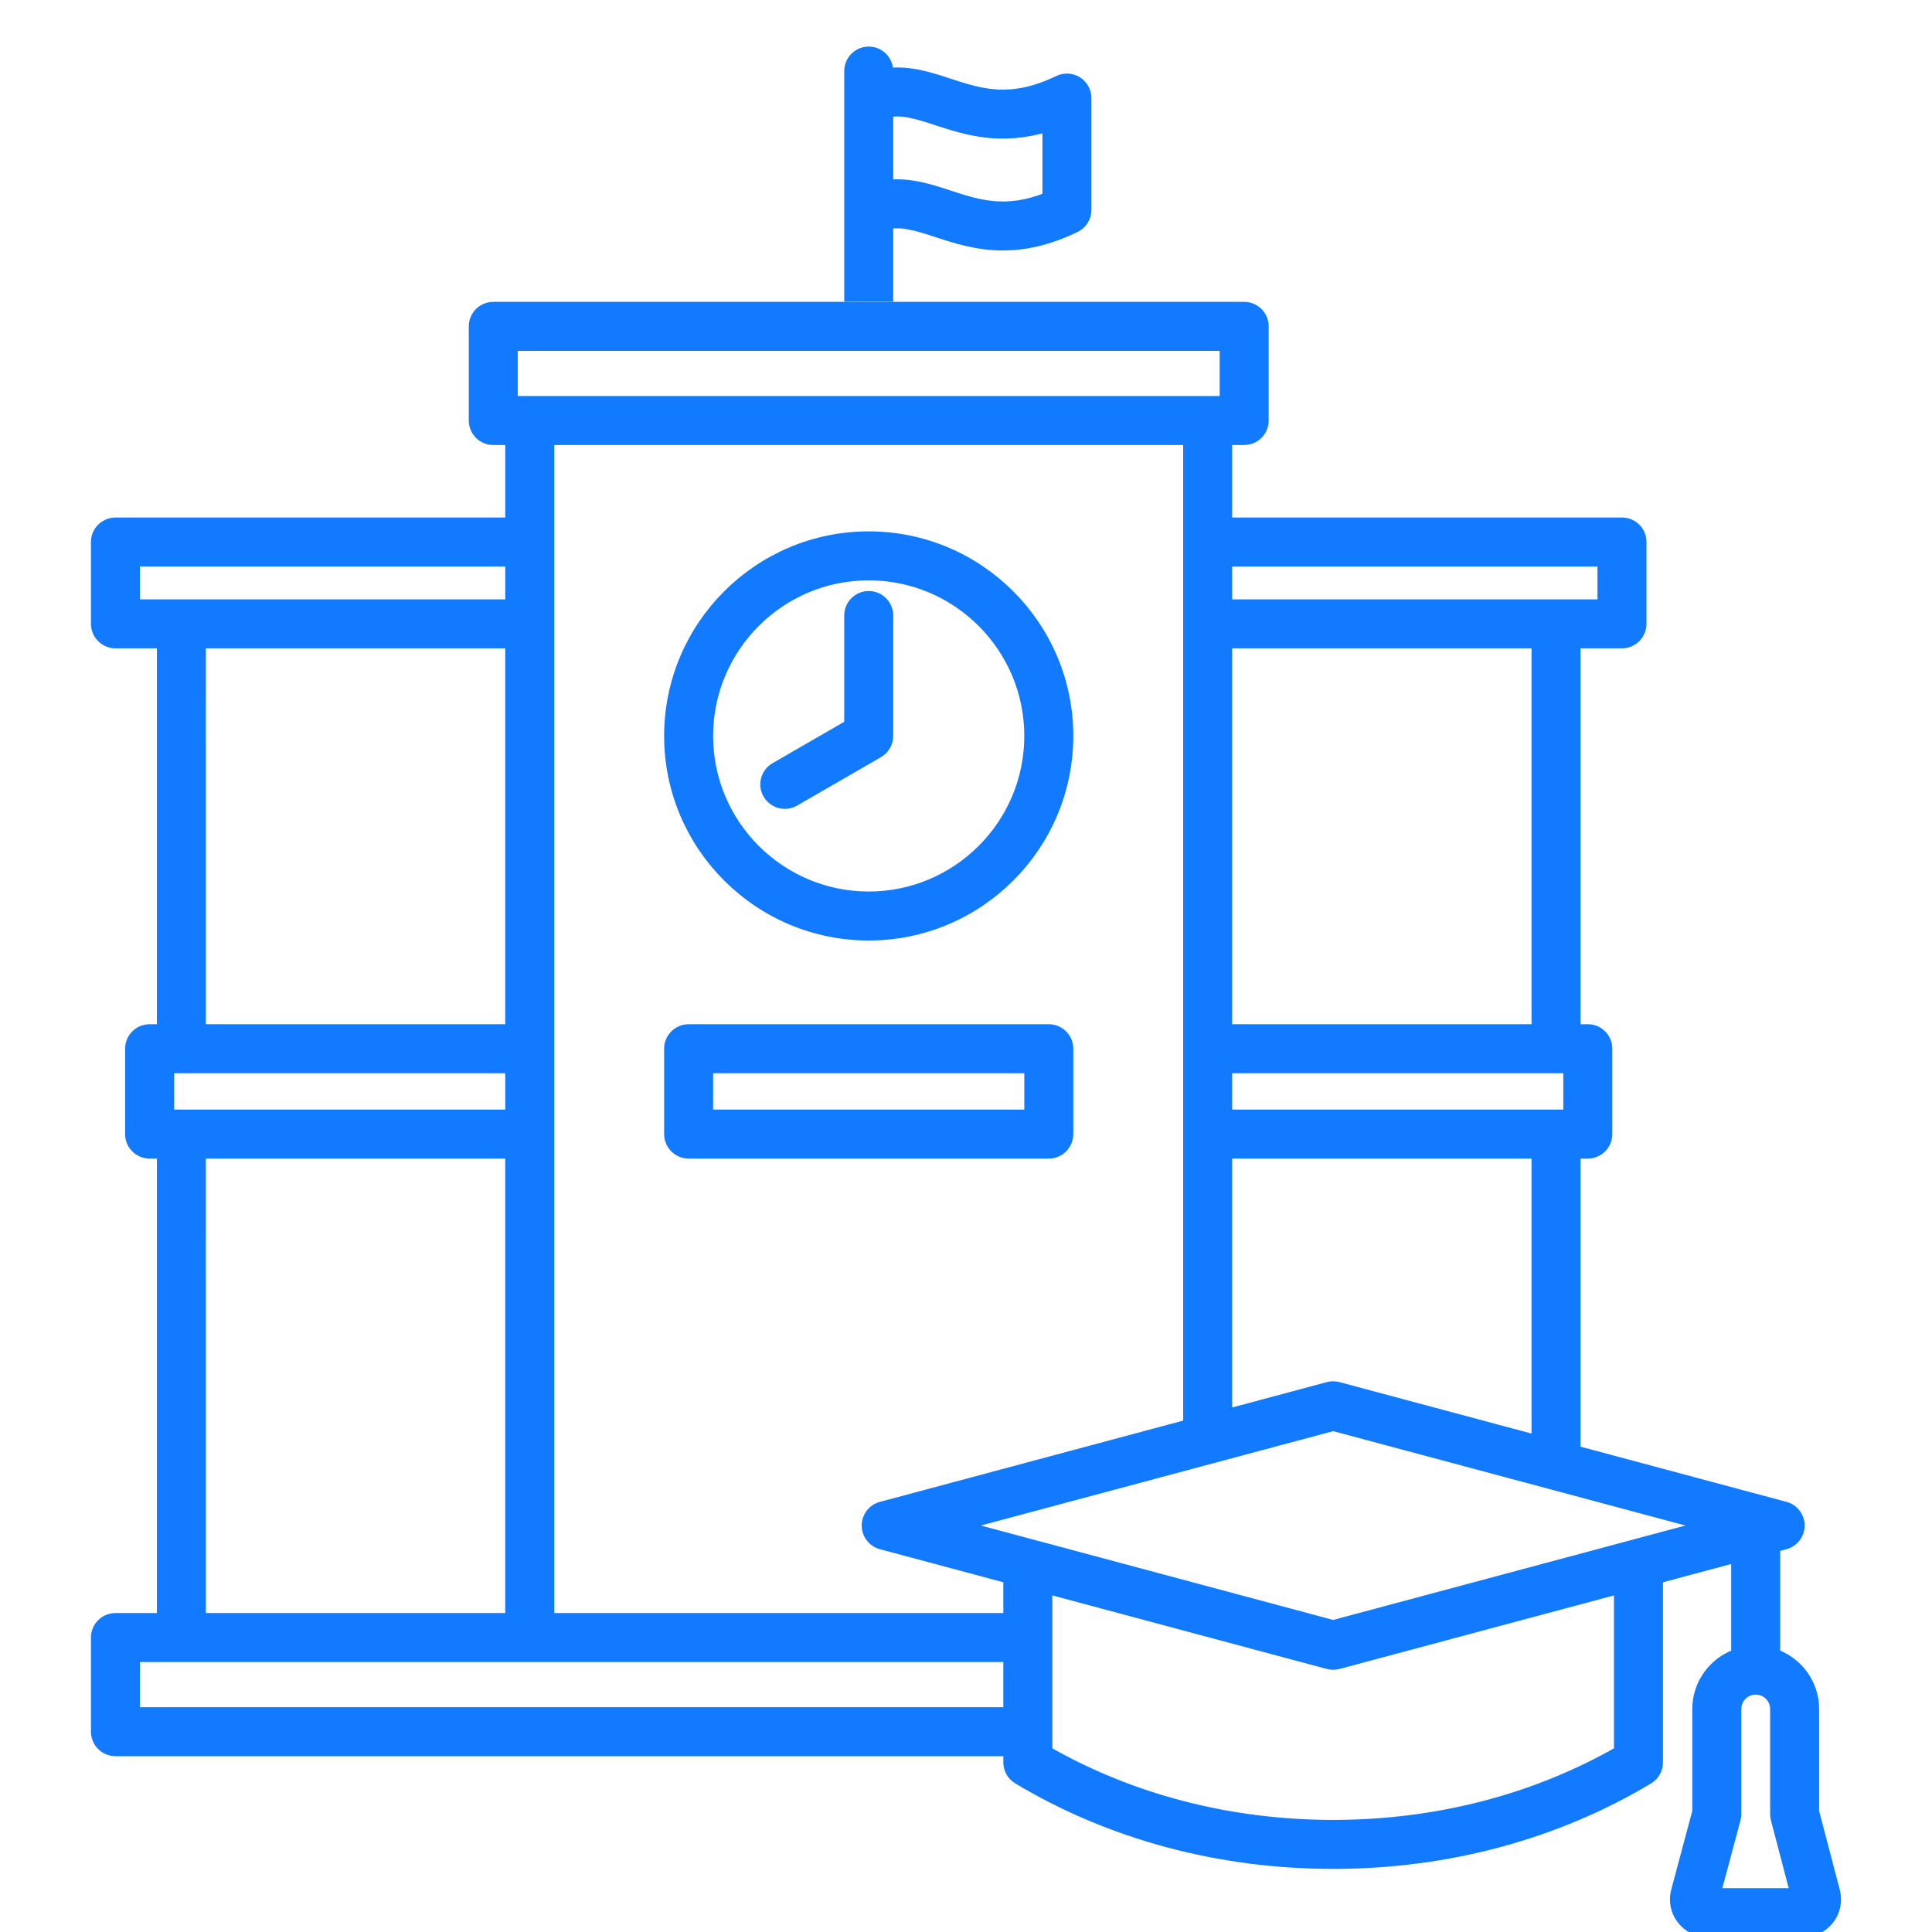
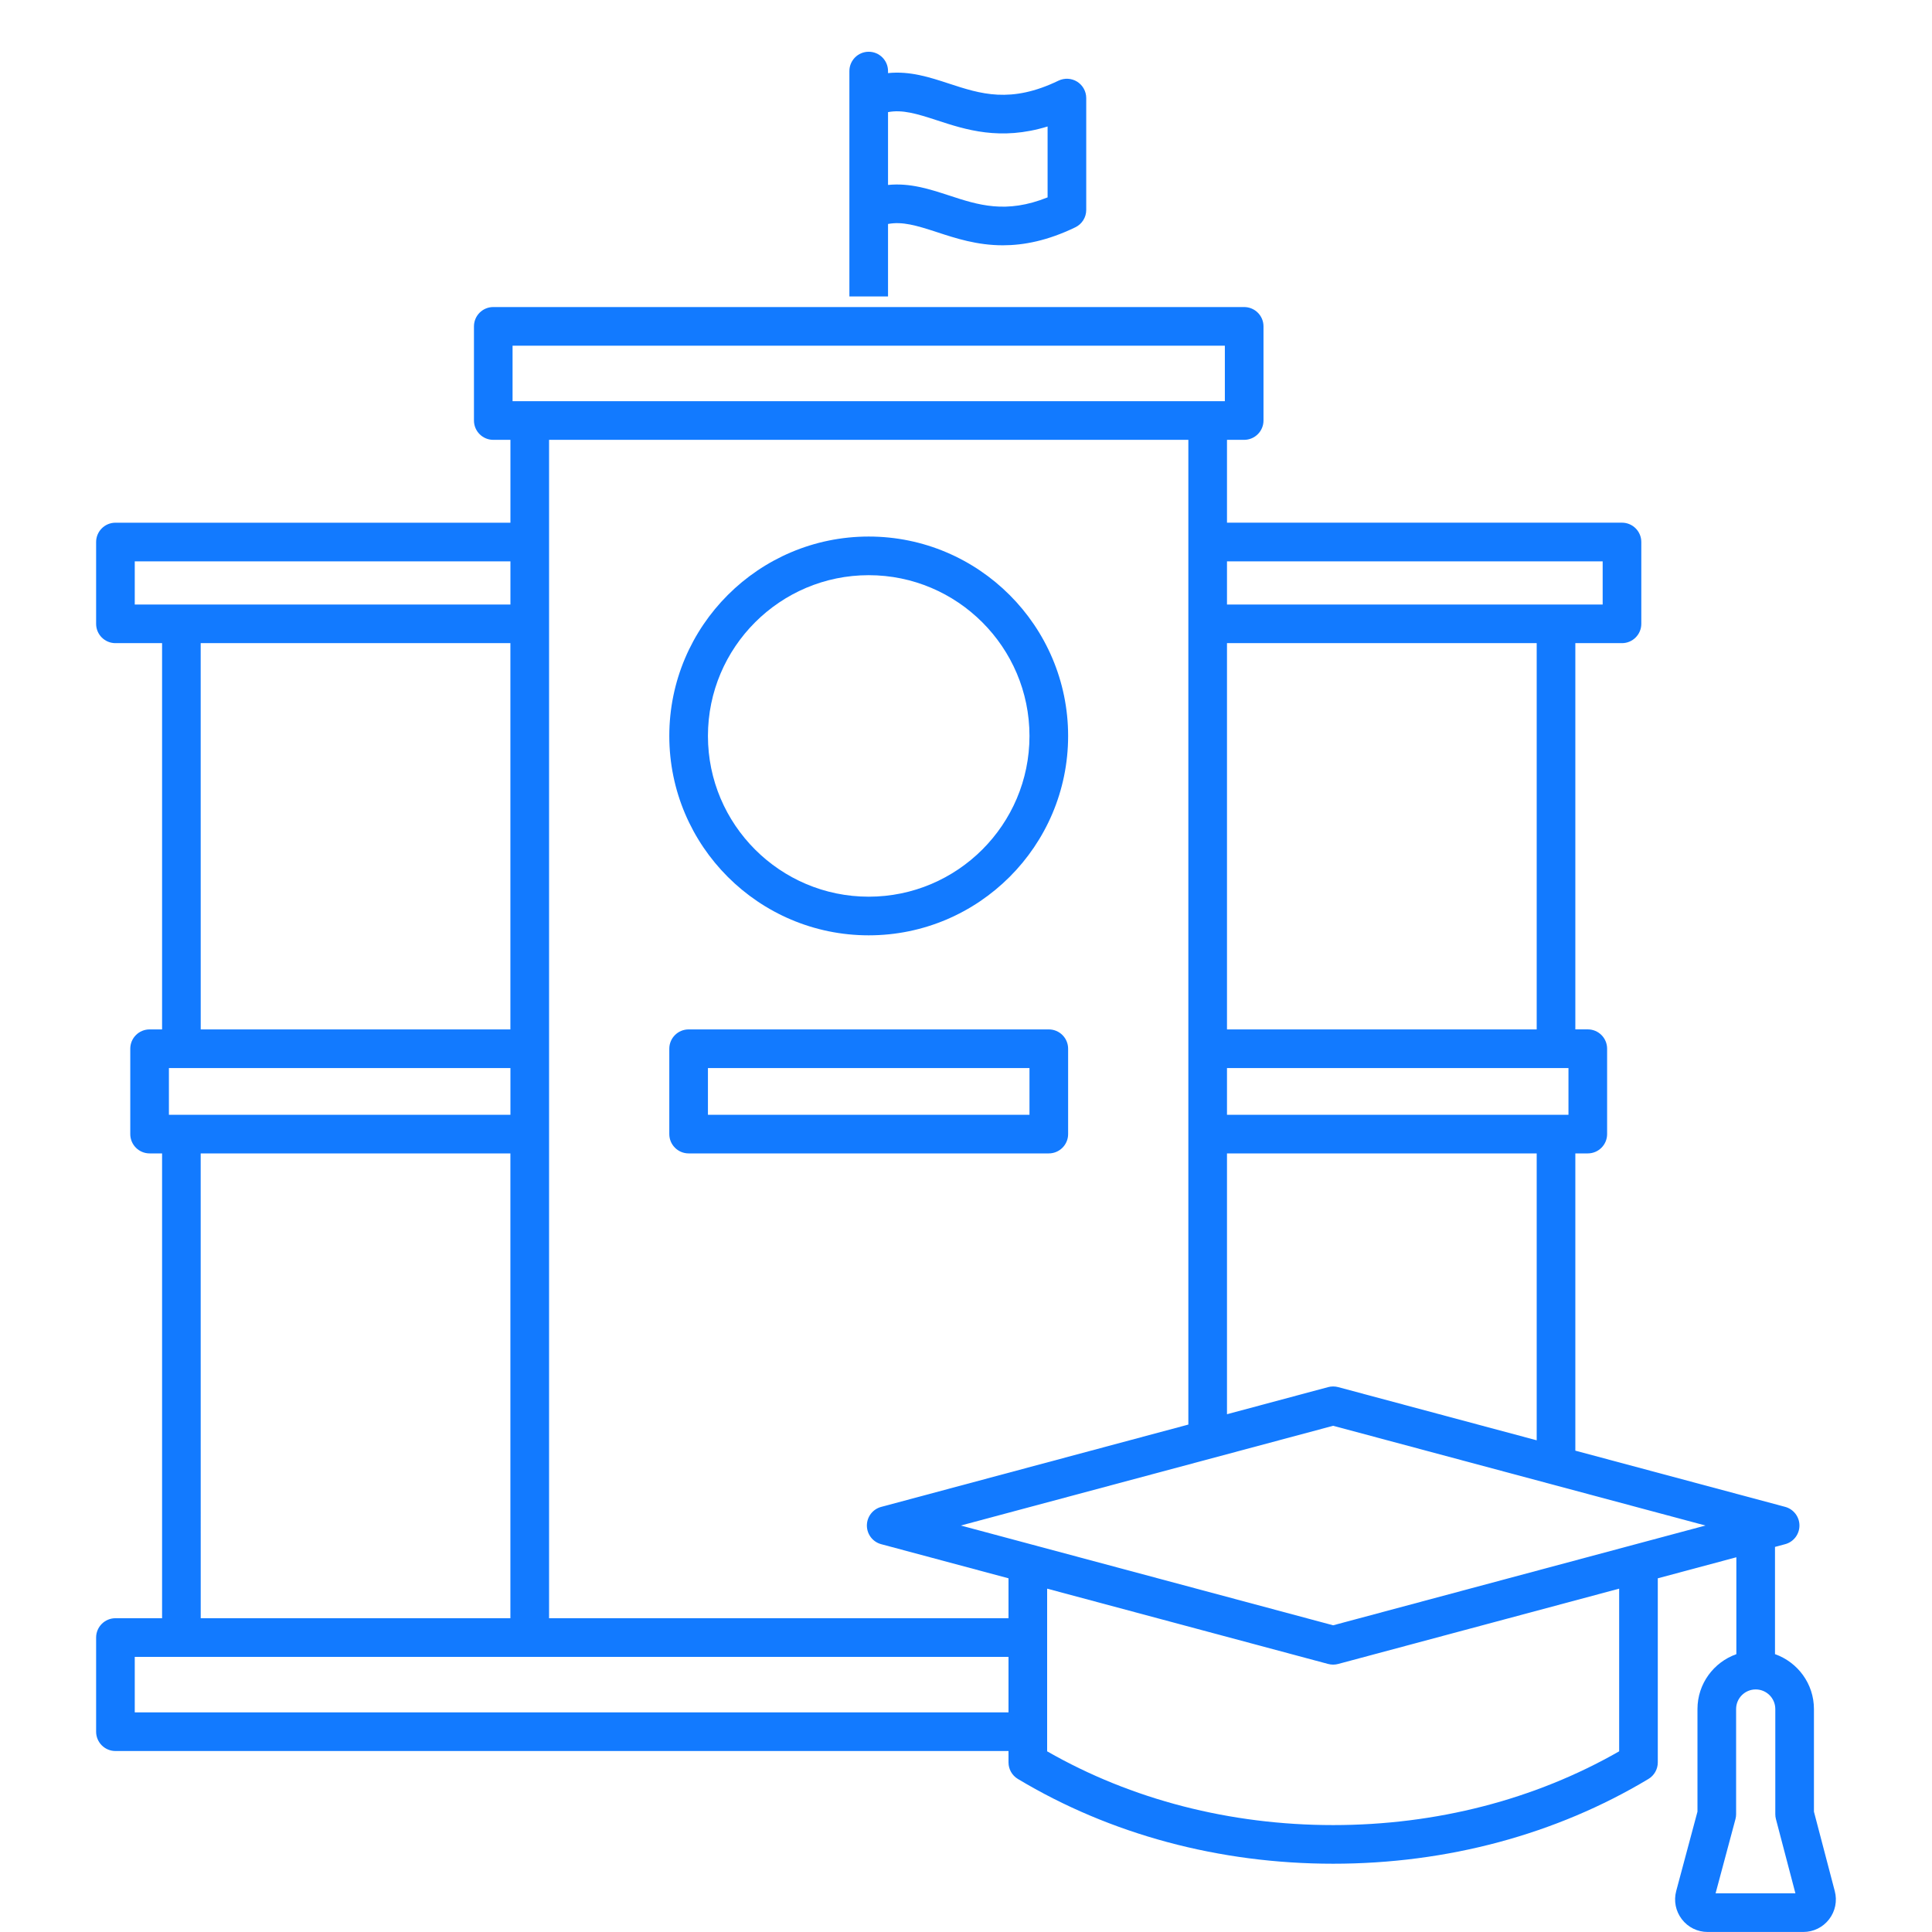
<svg xmlns="http://www.w3.org/2000/svg" width="56" height="56" viewBox="0 0 56 56" fill="none">
  <g clip-path="url(#clip0_416_765)">
    <path fill-rule="evenodd" clip-rule="evenodd" d="M53.182 54.815L52.578 52.512V49.537C52.578 48.802 52.105 48.178 51.449 47.946V44.838L51.743 44.759C51.988 44.694 52.158 44.472 52.158 44.218C52.158 43.965 51.988 43.743 51.743 43.677L45.662 42.048V33.432H46.023C46.333 33.432 46.583 33.181 46.583 32.872V30.397C46.583 30.088 46.333 29.837 46.023 29.837H45.662V18.642H47.014C47.323 18.642 47.574 18.391 47.574 18.082V15.71C47.574 15.401 47.323 15.15 47.014 15.15H35.565V12.749H36.062C36.372 12.749 36.623 12.498 36.623 12.189V9.46C36.623 9.15 36.372 8.9 36.062 8.9H34.098L16.262 8.9H14.297C13.988 8.9 13.738 9.151 13.738 9.46V12.189C13.738 12.498 13.988 12.749 14.297 12.749H14.795V15.151H3.346C3.037 15.151 2.786 15.402 2.786 15.711V18.082C2.786 18.392 3.037 18.642 3.346 18.642H4.698V29.838H4.336C4.027 29.838 3.776 30.088 3.776 30.398V32.872C3.776 33.181 4.027 33.432 4.336 33.432H4.698V46.905H3.346C3.037 46.905 2.786 47.156 2.786 47.465V50.194C2.786 50.503 3.037 50.754 3.346 50.754H29.232V51.084C29.232 51.281 29.335 51.463 29.504 51.564C32.182 53.172 35.342 54.021 38.642 54.021C41.943 54.021 45.103 53.172 47.781 51.564C47.949 51.463 48.052 51.281 48.052 51.084V45.748L50.329 45.138V47.947C49.674 48.179 49.202 48.803 49.202 49.537V52.511L48.586 54.811C48.51 55.097 48.569 55.395 48.749 55.63C48.929 55.865 49.202 55.999 49.498 55.999H52.269C52.564 55.999 52.837 55.865 53.017 55.632C53.197 55.398 53.257 55.101 53.182 54.815ZM38.787 40.206L44.542 41.748L44.542 33.432H35.565V40.992L38.497 40.206C38.592 40.181 38.692 40.181 38.787 40.206ZM45.463 32.312V30.958H35.565V32.312H45.463ZM35.565 29.838H44.542V18.642H35.565V29.838ZM46.454 17.523V16.271H35.565V17.523H46.454ZM35.503 10.02H14.857L14.857 11.629H35.503V10.02ZM34.445 41.292V12.749L15.915 12.749V46.905H29.232V45.748L25.542 44.759C25.297 44.694 25.127 44.472 25.127 44.218C25.127 43.965 25.297 43.743 25.542 43.678L34.445 41.292ZM4.896 30.958V32.312H14.795V30.958H4.896ZM14.795 16.271H3.906L3.906 17.523H14.795V16.271ZM14.794 18.642H5.817L5.818 29.838H14.794V18.642ZM14.794 33.432H5.817L5.818 46.905H14.794V33.432ZM3.906 48.025V49.634H29.232V48.025H3.906ZM38.642 52.901C41.628 52.901 44.487 52.163 46.932 50.763V46.048L38.787 48.231C38.74 48.243 38.691 48.25 38.642 48.25C38.593 48.25 38.545 48.243 38.497 48.231L30.352 46.048V50.763C32.797 52.163 35.656 52.901 38.642 52.901ZM27.85 44.218L38.642 47.11L49.434 44.218L38.642 41.327L27.85 44.218ZM50.303 52.729L49.727 54.879L52.041 54.879L51.476 52.726C51.464 52.68 51.458 52.632 51.458 52.584V49.537C51.458 49.224 51.203 48.969 50.89 48.969C50.577 48.969 50.322 49.224 50.322 49.537V52.584C50.322 52.633 50.316 52.682 50.303 52.729Z" fill="#127AFF" />
    <path fill-rule="evenodd" clip-rule="evenodd" d="M25.18 27.111C28.367 27.111 30.96 24.519 30.96 21.332C30.96 18.145 28.367 15.552 25.18 15.552C21.993 15.552 19.4 18.145 19.4 21.332C19.4 24.519 21.993 27.111 25.18 27.111ZM29.84 21.332C29.84 18.762 27.749 16.672 25.18 16.672C22.611 16.672 20.52 18.762 20.52 21.332C20.52 23.901 22.611 25.991 25.18 25.991C27.749 25.991 29.84 23.901 29.84 21.332Z" fill="#127AFF" />
    <path fill-rule="evenodd" clip-rule="evenodd" d="M19.96 33.432H30.4C30.709 33.432 30.96 33.181 30.96 32.872V30.398C30.96 30.088 30.709 29.838 30.4 29.838H19.96C19.651 29.838 19.4 30.088 19.4 30.398V32.872C19.4 33.181 19.651 33.432 19.96 33.432ZM29.84 30.958H20.52V32.312H29.84V30.958Z" fill="#127AFF" />
    <path fill-rule="evenodd" clip-rule="evenodd" d="M25.74 8.592V6.492C26.154 6.414 26.561 6.534 27.155 6.728C27.701 6.907 28.32 7.11 29.068 7.11C29.674 7.11 30.365 6.977 31.168 6.589C31.362 6.496 31.485 6.3 31.485 6.085V2.843C31.485 2.65 31.386 2.471 31.223 2.368C31.059 2.266 30.855 2.255 30.681 2.338C29.293 3.008 28.424 2.723 27.504 2.422C26.946 2.239 26.374 2.053 25.74 2.119V2.06C25.74 1.751 25.489 1.5 25.18 1.5C24.871 1.5 24.62 1.751 24.62 2.06V8.592L25.74 8.592ZM30.365 3.666C28.994 4.088 27.989 3.759 27.155 3.486C26.561 3.292 26.154 3.172 25.74 3.25V5.361C26.374 5.296 26.946 5.482 27.504 5.664C28.352 5.942 29.157 6.206 30.365 5.721V3.666Z" fill="#127AFF" />
-     <path d="M22.263 23.016C22.108 22.748 22.2 22.405 22.468 22.251L24.62 21.008V17.841C24.62 17.532 24.871 17.281 25.18 17.281C25.489 17.281 25.74 17.532 25.74 17.841V21.332C25.74 21.532 25.633 21.717 25.46 21.817L23.028 23.221C22.94 23.272 22.843 23.296 22.748 23.296C22.555 23.296 22.367 23.195 22.263 23.016Z" fill="#127AFF" />
-     <path d="M36.062 8.9C36.372 8.9 36.623 9.15 36.623 9.46V12.189C36.623 12.498 36.372 12.749 36.062 12.749H35.565V15.15H47.014C47.323 15.15 47.574 15.401 47.574 15.71V18.082C47.574 18.391 47.323 18.642 47.014 18.642H45.662V29.837H46.023C46.333 29.837 46.583 30.088 46.583 30.397V32.872C46.583 33.181 46.333 33.432 46.023 33.432H45.662V42.048L51.743 43.677C51.988 43.743 52.158 43.965 52.158 44.218C52.158 44.472 51.988 44.694 51.743 44.759L51.449 44.838V47.946C52.105 48.178 52.578 48.802 52.578 49.537V52.512L53.182 54.815C53.257 55.101 53.197 55.398 53.017 55.632C52.837 55.865 52.564 55.999 52.269 55.999H49.498C49.202 55.999 48.929 55.865 48.749 55.63C48.569 55.395 48.51 55.097 48.586 54.811L49.202 52.511V49.537C49.202 48.803 49.674 48.179 50.329 47.947V45.138L48.052 45.748V51.084C48.052 51.281 47.949 51.463 47.781 51.564C45.103 53.172 41.943 54.021 38.642 54.021C35.342 54.021 32.182 53.172 29.504 51.564C29.335 51.463 29.232 51.281 29.232 51.084V50.754H3.346C3.037 50.754 2.786 50.503 2.786 50.194V47.465C2.786 47.156 3.037 46.905 3.346 46.905H4.698V33.432H4.336C4.027 33.432 3.776 33.181 3.776 32.872V30.398C3.776 30.088 4.027 29.838 4.336 29.838H4.698V18.642H3.346C3.037 18.642 2.786 18.392 2.786 18.082V15.711C2.786 15.402 3.037 15.151 3.346 15.151H14.795V12.749H14.297C13.988 12.749 13.738 12.498 13.738 12.189V9.46C13.738 9.151 13.988 8.9 14.297 8.9H16.262L34.098 8.9M36.062 8.9C36.062 8.9 34.865 8.9 34.098 8.9M36.062 8.9H34.098M25.18 27.111C28.367 27.111 30.96 24.519 30.96 21.332C30.96 18.145 28.367 15.552 25.18 15.552C21.993 15.552 19.4 18.145 19.4 21.332C19.4 24.519 21.993 27.111 25.18 27.111ZM25.18 16.672C27.749 16.672 29.84 18.762 29.84 21.332C29.84 23.901 27.749 25.991 25.18 25.991C22.611 25.991 20.52 23.901 20.52 21.332C20.52 18.762 22.611 16.672 25.18 16.672ZM22.263 23.016C22.108 22.748 22.2 22.405 22.468 22.251L24.62 21.008V17.841C24.62 17.532 24.871 17.281 25.18 17.281C25.489 17.281 25.74 17.532 25.74 17.841V21.332C25.74 21.532 25.633 21.717 25.46 21.817L23.028 23.221C22.94 23.272 22.843 23.296 22.748 23.296C22.555 23.296 22.367 23.195 22.263 23.016ZM19.96 33.432H30.4C30.709 33.432 30.96 33.181 30.96 32.872V30.398C30.96 30.088 30.709 29.838 30.4 29.838H19.96C19.651 29.838 19.4 30.088 19.4 30.398V32.872C19.4 33.181 19.651 33.432 19.96 33.432ZM20.52 30.958H29.84V32.312H20.52V30.958ZM25.74 8.592V6.492C26.154 6.414 26.561 6.534 27.155 6.728C27.701 6.907 28.32 7.11 29.068 7.11C29.674 7.11 30.365 6.977 31.168 6.589C31.362 6.496 31.485 6.3 31.485 6.085V2.843C31.485 2.65 31.386 2.471 31.223 2.368C31.059 2.266 30.855 2.255 30.681 2.338C29.293 3.008 28.424 2.723 27.504 2.422C26.946 2.239 26.374 2.053 25.74 2.119V2.06C25.74 1.751 25.489 1.5 25.18 1.5C24.871 1.5 24.62 1.751 24.62 2.06V8.592L25.74 8.592ZM27.155 3.486C27.989 3.759 28.994 4.088 30.365 3.666V5.721C29.157 6.206 28.352 5.942 27.504 5.664C26.946 5.482 26.374 5.296 25.74 5.361V3.25C26.154 3.172 26.561 3.292 27.155 3.486ZM44.542 41.748L38.787 40.206C38.692 40.181 38.592 40.181 38.497 40.206L35.565 40.992V33.432H44.542L44.542 41.748ZM45.463 30.958V32.312H35.565V30.958H45.463ZM44.542 29.838H35.565V18.642H44.542V29.838ZM46.454 16.271V17.523H35.565V16.271H46.454ZM14.857 10.02H35.503V11.629H14.857L14.857 10.02ZM34.445 12.749V41.292L25.542 43.678C25.297 43.743 25.127 43.965 25.127 44.218C25.127 44.472 25.297 44.694 25.542 44.759L29.232 45.748V46.905H15.915V12.749L34.445 12.749ZM4.896 32.312V30.958H14.795V32.312H4.896ZM3.906 16.271H14.795V17.523H3.906L3.906 16.271ZM5.817 18.642H14.794V29.838H5.818L5.817 18.642ZM5.817 33.432H14.794V46.905H5.818L5.817 33.432ZM3.906 49.634V48.025H29.232V49.634H3.906ZM46.932 50.763C44.487 52.163 41.628 52.901 38.642 52.901C35.656 52.901 32.797 52.163 30.352 50.763V46.048L38.497 48.231C38.545 48.243 38.593 48.25 38.642 48.25C38.691 48.25 38.74 48.243 38.787 48.231L46.932 46.048V50.763ZM38.642 47.11L27.85 44.218L38.642 41.327L49.434 44.218L38.642 47.11ZM49.727 54.879L50.303 52.729C50.316 52.682 50.322 52.633 50.322 52.584V49.537C50.322 49.224 50.577 48.969 50.89 48.969C51.203 48.969 51.458 49.224 51.458 49.537V52.584C51.458 52.632 51.464 52.68 51.476 52.726L52.041 54.879L49.727 54.879Z" stroke="#127AFF" stroke-width="0.3" />
  </g>
  <defs>
    <clipPath id="clip0_416_765">
      <rect width="56" height="56" fill="white" />
    </clipPath>
  </defs>
</svg>